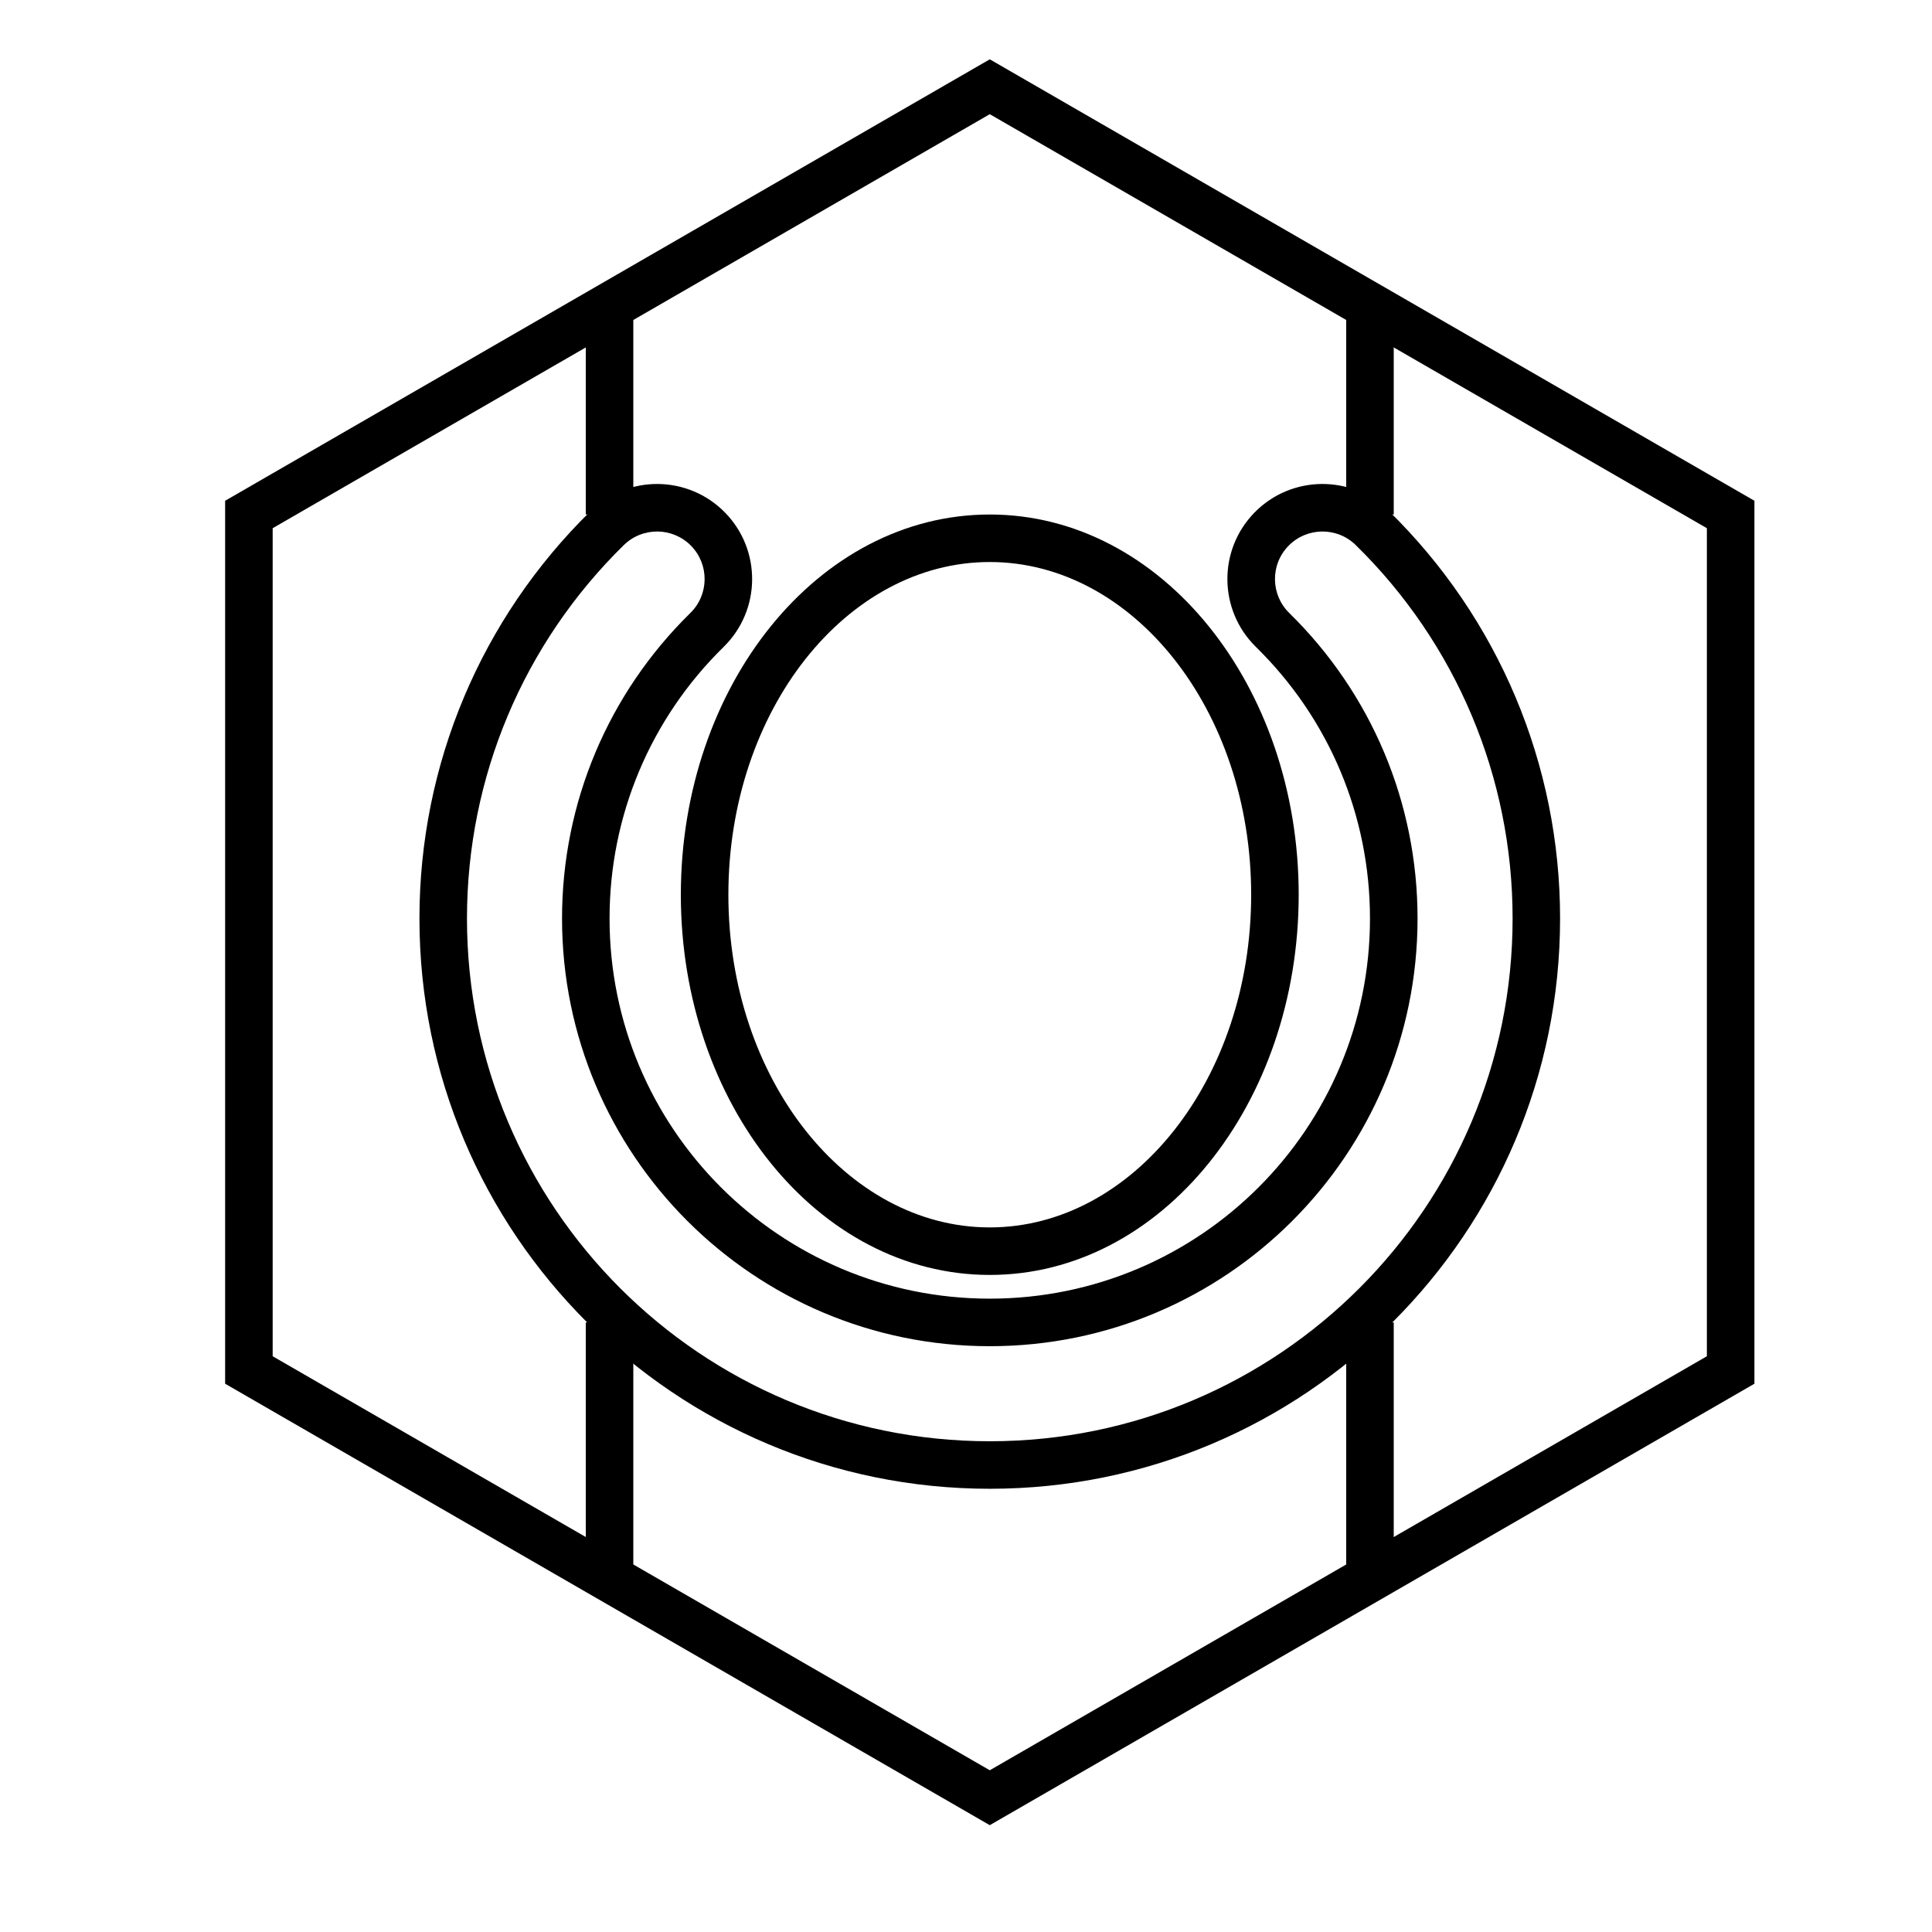
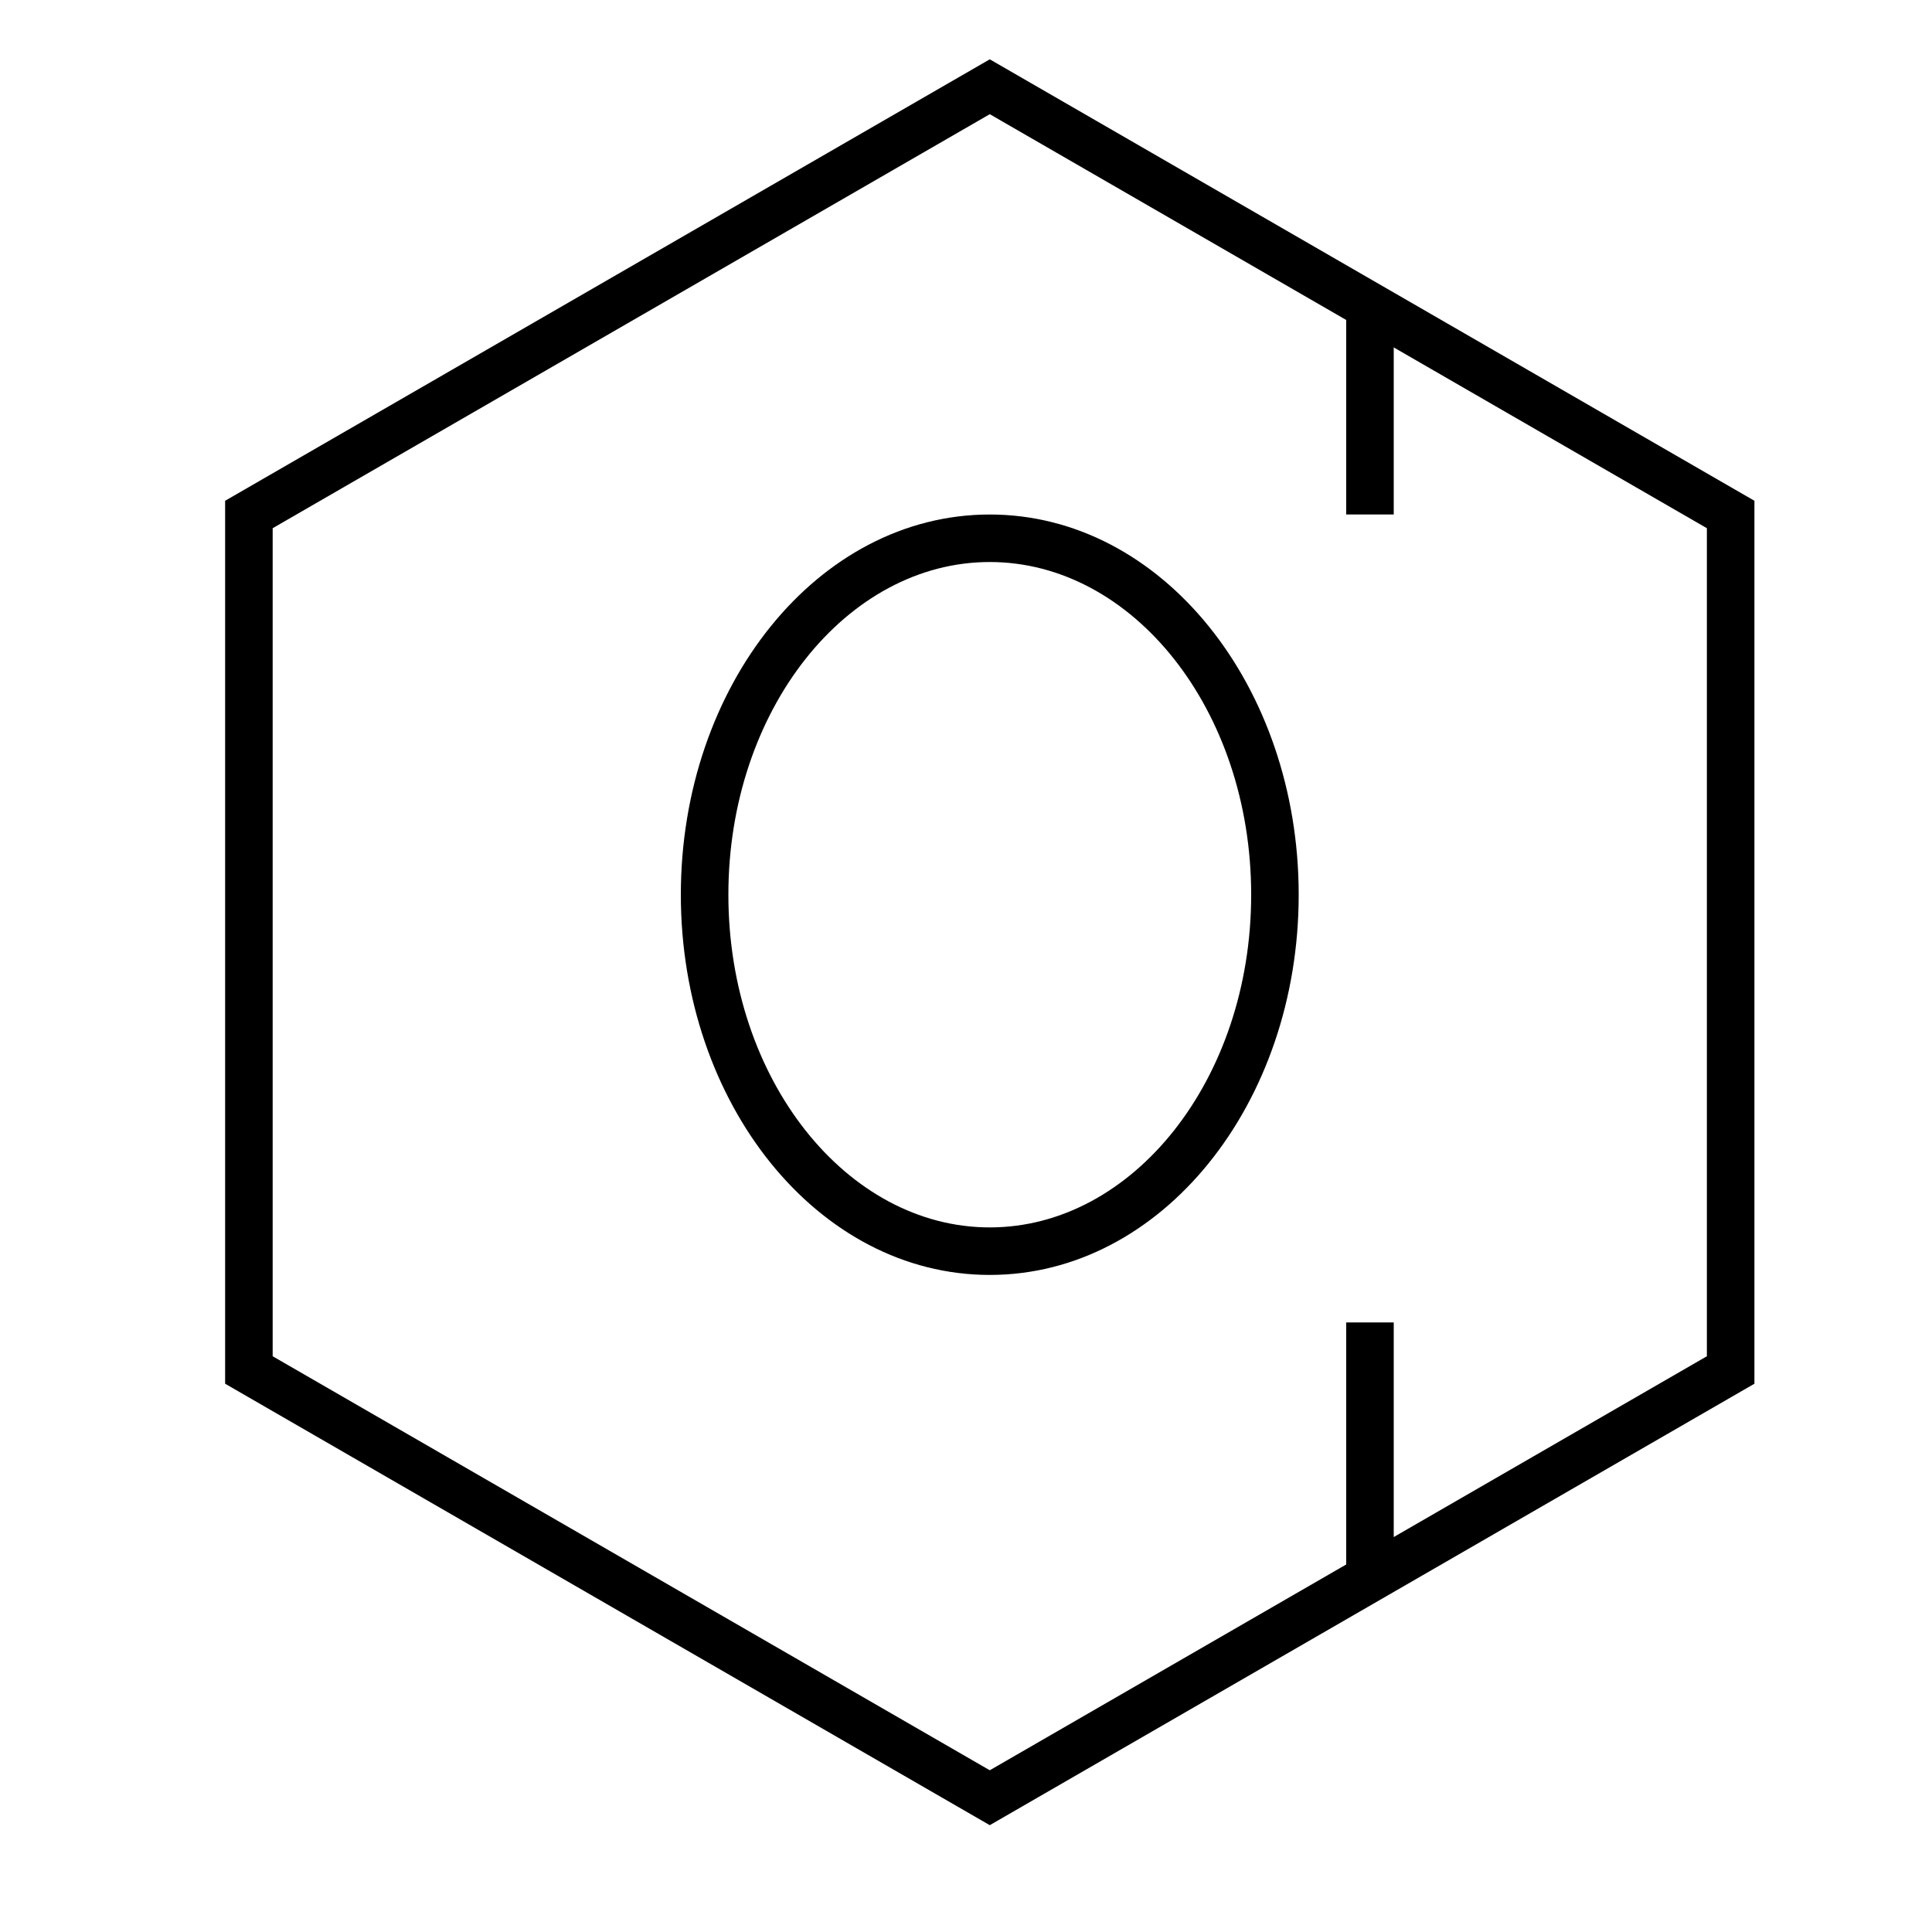
<svg xmlns="http://www.w3.org/2000/svg" fill="#000000" width="800px" height="800px" version="1.1" viewBox="144 144 512 512">
  <g>
-     <path d="m299.24 223.66h12.594v56.68h-12.594z" />
    <path d="m500.76 223.66h12.594v56.68h-12.594z" />
-     <path d="m299.24 494.46h12.594v69.277h-12.594z" />
    <path d="m500.76 494.46h12.594v69.277h-12.594z" />
-     <path d="m300.5 279.46c9.934-9.738 25.883-9.578 35.621 0.355 9.738 9.934 9.582 25.883-0.352 35.625-19.371 18.988-30.23 44.695-30.23 71.957 0 55.648 45.113 100.76 100.76 100.76s100.76-45.113 100.76-100.76c0-27.262-10.859-52.969-30.23-71.957-9.934-9.742-10.094-25.691-0.355-35.625 9.742-9.934 25.691-10.094 35.625-0.355 29.012 28.441 45.34 67.102 45.34 107.94 0 83.477-67.668 151.14-151.14 151.14-83.477 0-151.14-67.668-151.14-151.14 0-40.836 16.332-79.496 45.344-107.94zm8.816 8.996c-26.602 26.078-41.562 61.5-41.562 98.941 0 76.52 62.027 138.55 138.55 138.55 76.516 0 138.55-62.027 138.55-138.55 0-37.441-14.961-72.863-41.562-98.941-4.969-4.871-12.941-4.789-17.812 0.176-4.871 4.969-4.789 12.941 0.176 17.812 21.781 21.352 34.008 50.297 34.008 80.953 0 62.605-50.75 113.36-113.36 113.36s-113.36-50.754-113.36-113.36c0-30.656 12.23-59.602 34.008-80.953 4.969-4.871 5.047-12.844 0.18-17.812-4.871-4.965-12.844-5.047-17.812-0.176z" />
    <path d="m406.3 174.26-190.04 109.72v219.44l190.04 109.72 190.04-109.72v-219.44zm202.64 102.45v233.99l-202.64 116.99-202.64-116.99v-233.99l202.64-116.99z" />
    <path d="m406.3 481.87c-45.562 0-81.871-45.383-81.871-100.76 0-55.379 36.309-100.76 81.871-100.76s81.867 45.383 81.867 100.76c0 55.379-36.305 100.76-81.867 100.76zm0-12.594c37.91 0 69.273-39.203 69.273-88.168 0-48.965-31.363-88.168-69.273-88.168s-69.273 39.203-69.273 88.168c0 48.965 31.363 88.168 69.273 88.168z" />
  </g>
</svg>